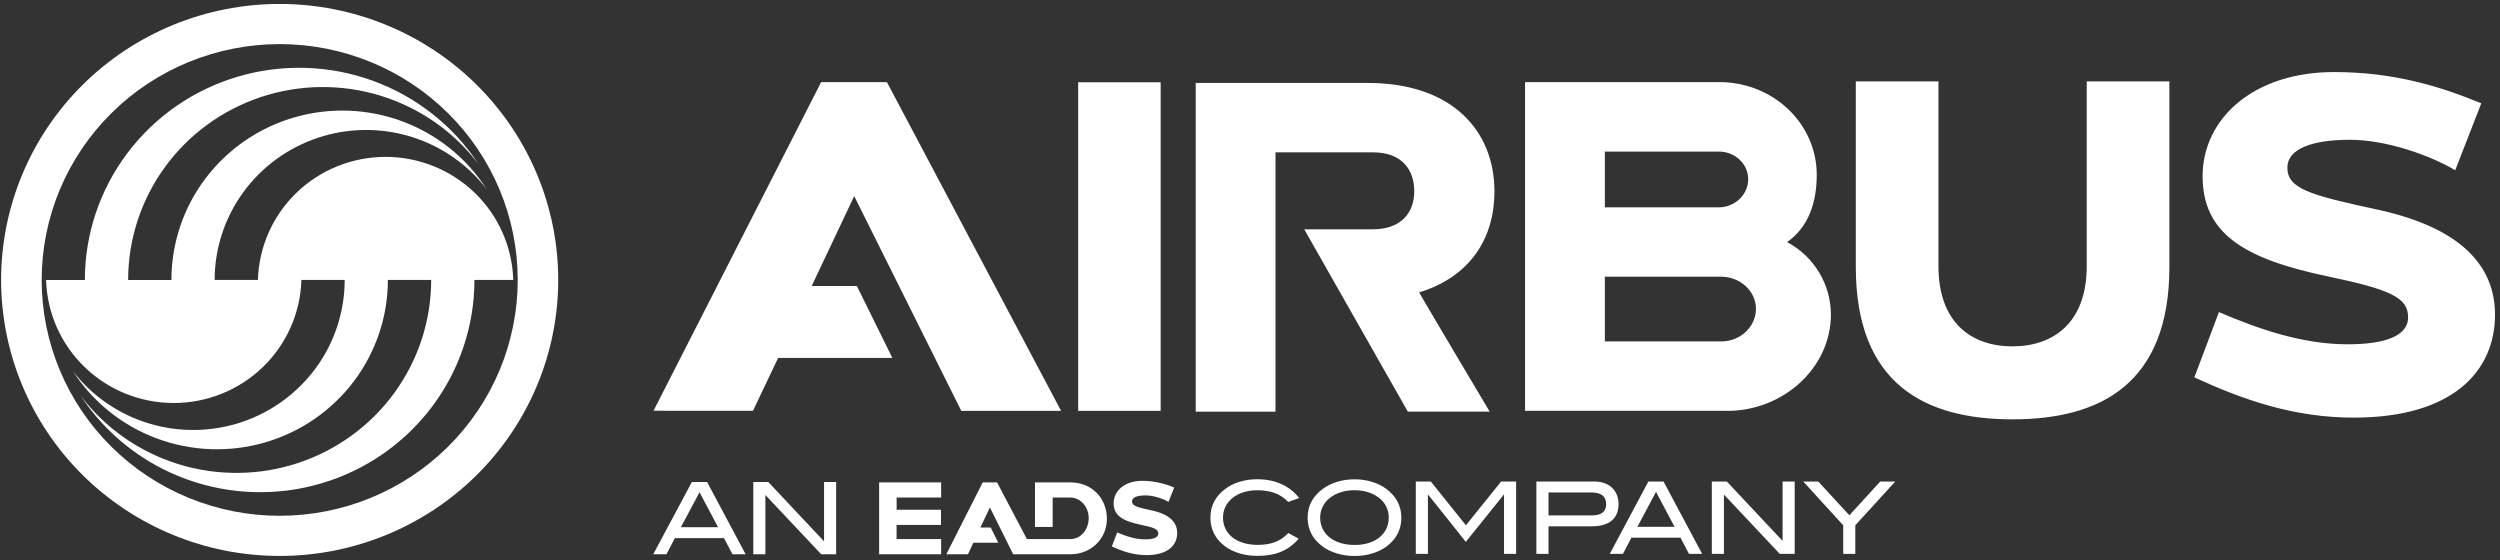
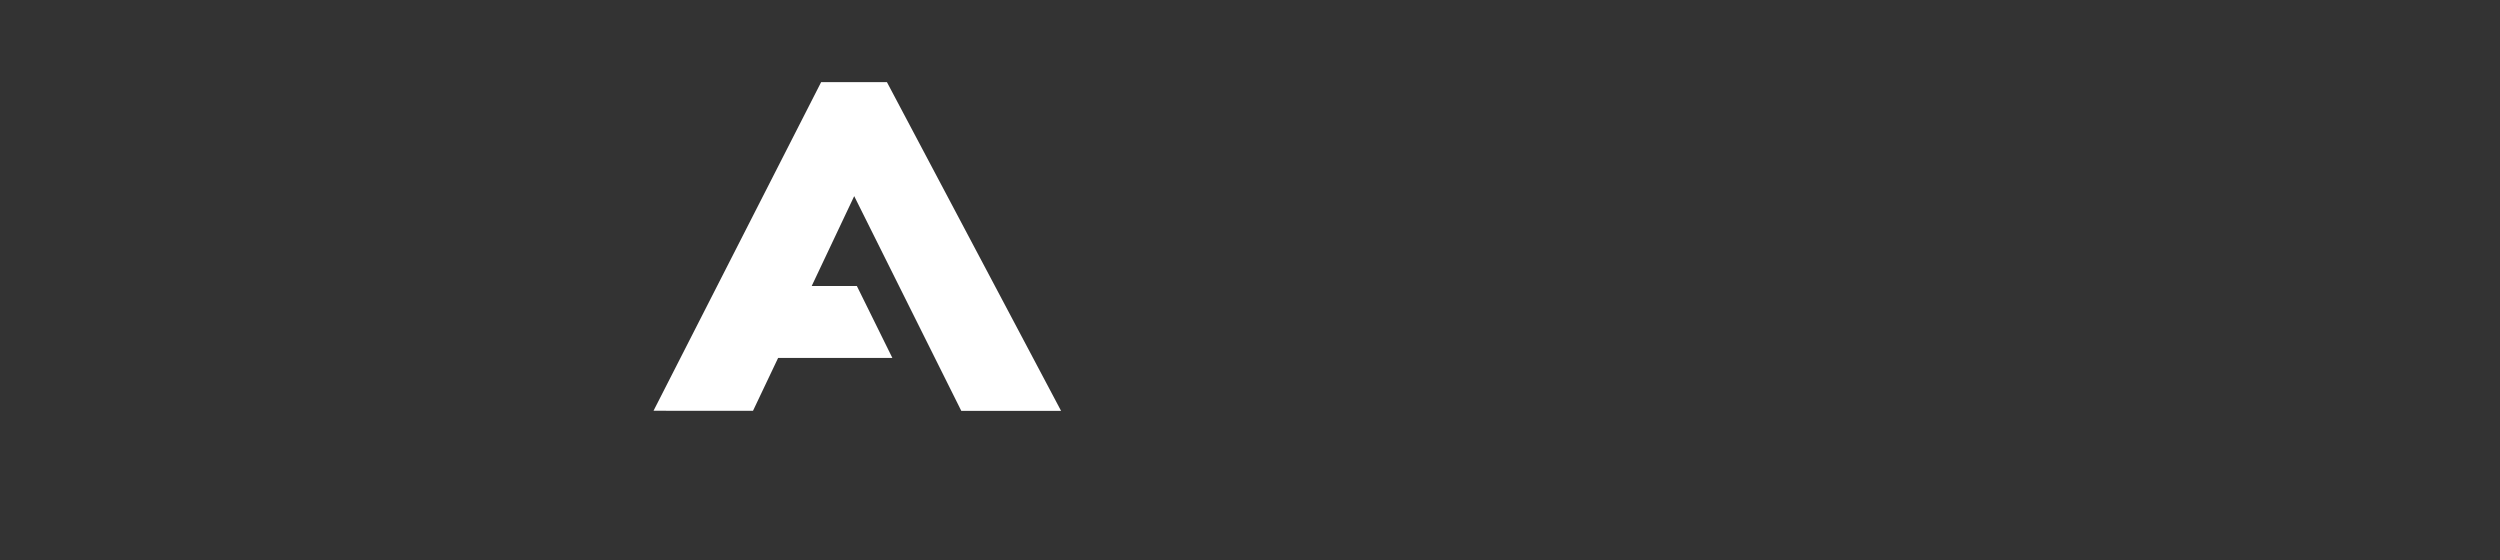
<svg xmlns="http://www.w3.org/2000/svg" width="125" height="28" viewBox="0 0 125 28" fill="none">
  <rect x="0" y="0" width="125" height="28" fill="#333333" stroke="none" />
  <g clip-path="url(#clip0_181_406)">
    <path d="M44.619 17.898L42.843 14.3H40.585L42.71 9.806L48.064 20.542H53.053L44.347 4.108H41.056L32.676 20.538L37.65 20.54L38.905 17.898H44.619Z" fill="white" />
    <mask id="mask0_181_406" style="mask-type:luminance" maskUnits="userSpaceOnUse" x="-419" y="-251" width="1609" height="357">
-       <path d="M-418.631 105.844H1189.66V-250.137H-418.631V105.844Z" fill="white" />
-     </mask>
+       </mask>
    <g mask="url(#mask0_181_406)">
      <path d="M70.959 14.62C73.518 13.832 74.722 11.911 74.722 9.57C74.722 6.576 72.651 4.148 68.39 4.148H59.786V20.582H63.775V7.618H68.664C70.111 7.622 70.713 8.504 70.713 9.562C70.713 10.617 70.081 11.465 68.635 11.465H65.212L70.391 20.58H74.483C74.483 20.58 70.939 14.623 70.96 14.62M58.033 4.114H53.908V20.545H58.033V4.114ZM104.337 4.07V13.309C104.337 16.133 102.672 17.318 100.625 17.318C98.575 17.318 96.923 16.137 96.923 13.312V4.07H92.79V13.336C92.79 19.245 96.292 20.967 100.625 20.967C104.959 20.967 108.47 19.245 108.47 13.334L108.469 4.07H104.335H104.337ZM86.065 17.071H80.243V13.835H86.067C87.024 13.848 87.797 14.558 87.797 15.443C87.797 16.33 87.022 17.071 86.065 17.071ZM80.243 7.579H85.962C86.747 7.587 87.41 8.184 87.41 8.968C87.41 9.749 86.715 10.374 85.93 10.367H80.243V7.579ZM89.354 12.104C90.432 11.354 90.837 10.111 90.837 8.742C90.837 6.168 88.651 4.105 85.967 4.105H76.253V20.539H86.35V20.545C89.184 20.545 91.545 18.376 91.545 15.725C91.543 14.982 91.339 14.253 90.953 13.616C90.568 12.979 90.015 12.455 89.354 12.104ZM118.844 10.474C115.498 9.754 114.368 9.435 114.368 8.383C114.368 7.454 115.579 6.989 117.493 6.989C119.299 6.989 121.478 7.751 122.761 8.512L124.064 5.166C122.125 4.368 119.791 3.603 116.705 3.603C112.658 3.603 110.13 5.945 110.13 8.812C110.13 11.68 112.213 12.939 116.336 13.808C119.537 14.477 120.405 14.879 120.405 15.867C120.405 16.851 119.119 17.215 117.387 17.215C115.143 17.215 112.983 16.475 110.947 15.605L109.717 18.869C112.15 19.987 114.677 20.881 117.687 20.881C122.704 20.881 124.751 18.505 124.751 15.737C124.751 13.275 123.028 11.376 118.844 10.474ZM43.956 27.713H47.057V26.954H44.829V26.247H47.05V25.487H44.831V24.878H47.057V24.119H43.956V27.713ZM41.203 27.066L38.415 24.1H37.664V27.714H38.269V24.749L41.061 27.713H41.807V24.1H41.203V27.066ZM92.469 25.764L90.916 24.078H90.165L92.161 26.264V27.694H92.765V26.264L94.761 24.078H94.01L92.468 25.765L92.469 25.764ZM53.519 24.119H51.749V26.347H52.633V24.878H53.519C54.024 24.878 54.435 25.35 54.435 25.896C54.435 26.484 54.038 26.954 53.519 26.954H51.346L49.853 24.119H49.136L47.316 27.713H48.398L48.668 27.134V27.136H49.914L49.537 26.376H49.02L49.495 25.372L50.659 27.713H53.519C54.559 27.713 55.344 26.937 55.344 25.938C55.344 24.907 54.587 24.119 53.519 24.119ZM34.044 26.361L34.977 24.613L35.903 26.361H34.044ZM35.355 24.1H34.594L32.661 27.714H33.322L33.745 26.905H36.199L36.624 27.714H37.283L35.355 24.1ZM79.608 25.77H77.426V24.623H79.566C80.06 24.623 80.309 24.816 80.309 25.216C80.309 25.576 80.068 25.77 79.608 25.77ZM80.927 25.206C80.927 24.523 80.46 24.076 79.713 24.076H76.819V27.694H77.426V26.315H79.599C80.467 26.315 80.927 25.922 80.927 25.208M73.296 26.264L71.543 24.078H70.79V27.695H71.396V24.738H71.412L73.291 27.093L75.185 24.738H75.201V27.694H75.805V24.078H75.055L73.296 26.264ZM89.129 27.044L86.342 24.076H85.591V27.694H86.196V24.727L88.988 27.694H89.735V24.076H89.129V27.044ZM57.575 25.518C56.848 25.364 56.602 25.295 56.602 25.067C56.602 24.868 56.865 24.77 57.282 24.77C57.674 24.77 58.147 24.932 58.425 25.096L58.71 24.379C58.206 24.16 57.661 24.044 57.11 24.041C56.23 24.041 55.682 24.545 55.682 25.162C55.682 25.778 56.134 26.049 57.029 26.236C57.726 26.379 57.914 26.465 57.914 26.679C57.914 26.891 57.636 26.969 57.258 26.969C56.771 26.969 56.301 26.809 55.859 26.623L55.592 27.324C56.123 27.563 56.669 27.756 57.324 27.756C58.414 27.756 58.86 27.246 58.86 26.65C58.86 26.121 58.485 25.713 57.575 25.518ZM81.871 26.339L82.801 24.593L83.727 26.339H81.871ZM82.418 24.078L80.488 27.694H81.147L81.572 26.884H84.025L84.449 27.694H85.108L83.178 24.078H82.418ZM67.729 27.247C66.682 27.247 66.008 26.693 66.008 25.88C66.008 25.091 66.713 24.511 67.729 24.511C68.188 24.511 68.601 24.64 68.892 24.851C69.062 24.964 69.202 25.118 69.297 25.298C69.392 25.478 69.44 25.679 69.437 25.882C69.437 26.69 68.773 27.249 67.729 27.249M69.328 24.454C68.923 24.148 68.35 23.965 67.729 23.965C67.102 23.965 66.534 24.148 66.126 24.454C65.632 24.824 65.381 25.302 65.381 25.882C65.381 26.47 65.627 26.95 66.116 27.314C66.513 27.614 67.094 27.799 67.729 27.799C68.363 27.799 68.929 27.619 69.333 27.319C69.82 26.953 70.068 26.47 70.068 25.882C70.068 25.307 69.815 24.824 69.328 24.454ZM62.858 24.513C63.527 24.513 64.027 24.692 64.41 25.096L64.96 24.902C64.481 24.288 63.755 23.962 62.858 23.962C62.232 23.962 61.663 24.143 61.261 24.448C60.766 24.817 60.521 25.295 60.521 25.875C60.521 26.465 60.762 26.95 61.25 27.314C61.648 27.614 62.223 27.793 62.858 27.793C63.765 27.793 64.403 27.549 64.934 26.935L64.415 26.651C64.029 27.064 63.548 27.244 62.892 27.244C61.814 27.244 61.15 26.69 61.15 25.874C61.15 25.093 61.842 24.513 62.858 24.513ZM4.246 13.999H2.305C2.351 15.646 3.044 17.21 4.236 18.359C5.428 19.508 7.026 20.15 8.689 20.15C10.352 20.149 11.949 19.506 13.14 18.357C14.332 17.207 15.024 15.643 15.07 13.996H17.234C17.234 15.565 16.738 17.094 15.815 18.369C14.892 19.643 13.589 20.6 12.089 21.103C10.59 21.606 8.969 21.631 7.454 21.174C5.939 20.718 4.607 19.802 3.644 18.556C4.64 20.099 6.114 21.281 7.845 21.924C9.575 22.567 11.47 22.637 13.244 22.124C15.018 21.61 16.577 20.54 17.686 19.075C18.794 17.609 19.394 15.827 19.394 13.996H21.559C21.559 16.02 20.918 17.992 19.724 19.635C18.531 21.277 16.846 22.506 14.909 23.148C12.972 23.79 10.88 23.811 8.93 23.21C6.98 22.609 5.269 21.415 4.042 19.798C5.303 21.713 7.155 23.172 9.322 23.96C11.488 24.748 13.854 24.821 16.066 24.169C18.278 23.517 20.218 22.174 21.598 20.341C22.977 18.508 23.722 16.282 23.722 13.996H25.662C25.616 12.349 24.923 10.784 23.731 9.635C22.539 8.487 20.941 7.844 19.279 7.844C17.616 7.844 16.018 8.487 14.826 9.636C13.635 10.786 12.942 12.35 12.897 13.997H10.732C10.733 12.429 11.231 10.901 12.154 9.627C13.077 8.353 14.379 7.398 15.878 6.895C17.377 6.392 18.998 6.367 20.512 6.824C22.026 7.28 23.358 8.195 24.32 9.44C23.325 7.896 21.852 6.713 20.121 6.069C18.39 5.425 16.495 5.355 14.72 5.868C12.946 6.382 11.387 7.452 10.278 8.918C9.169 10.384 8.57 12.167 8.571 13.999H6.407C6.407 11.976 7.049 10.003 8.242 8.361C9.435 6.719 11.119 5.491 13.056 4.849C14.993 4.208 17.084 4.186 19.034 4.787C20.984 5.388 22.694 6.582 23.922 8.198C22.66 6.284 20.808 4.825 18.642 4.038C16.476 3.251 14.111 3.178 11.9 3.83C9.688 4.481 7.748 5.823 6.369 7.656C4.989 9.488 4.243 11.713 4.243 13.999" fill="white" />
-       <path d="M13.983 25.789C12.421 25.789 10.873 25.484 9.429 24.891C7.985 24.298 6.673 23.429 5.568 22.334C4.463 21.239 3.587 19.939 2.989 18.508C2.391 17.078 2.083 15.544 2.084 13.995C2.084 12.447 2.392 10.914 2.99 9.483C3.589 8.052 4.465 6.753 5.571 5.658C6.676 4.563 7.988 3.694 9.432 3.102C10.876 2.51 12.424 2.205 13.987 2.205C17.143 2.205 20.17 3.448 22.402 5.66C24.633 7.872 25.887 10.871 25.886 13.999C25.886 17.126 24.631 20.125 22.399 22.337C20.167 24.548 17.14 25.79 13.983 25.789ZM13.983 0.197C12.154 0.197 10.343 0.554 8.653 1.248C6.964 1.941 5.428 2.958 4.135 4.239C2.842 5.521 1.816 7.042 1.116 8.716C0.416 10.39 0.056 12.185 0.056 13.997C0.056 17.657 1.523 21.167 4.135 23.755C6.747 26.343 10.29 27.797 13.983 27.797C17.677 27.797 21.22 26.343 23.832 23.755C26.444 21.167 27.911 17.657 27.911 13.997C27.911 12.185 27.551 10.39 26.851 8.716C26.151 7.042 25.125 5.521 23.832 4.239C22.538 2.958 21.003 1.941 19.313 1.248C17.623 0.554 15.812 0.197 13.983 0.197Z" fill="white" />
    </g>
  </g>
  <defs>
    <clipPath id="clip0_181_406">
      <rect width="124.8" height="27.6" fill="white" transform="translate(0 0.2)" />
    </clipPath>
  </defs>
</svg>